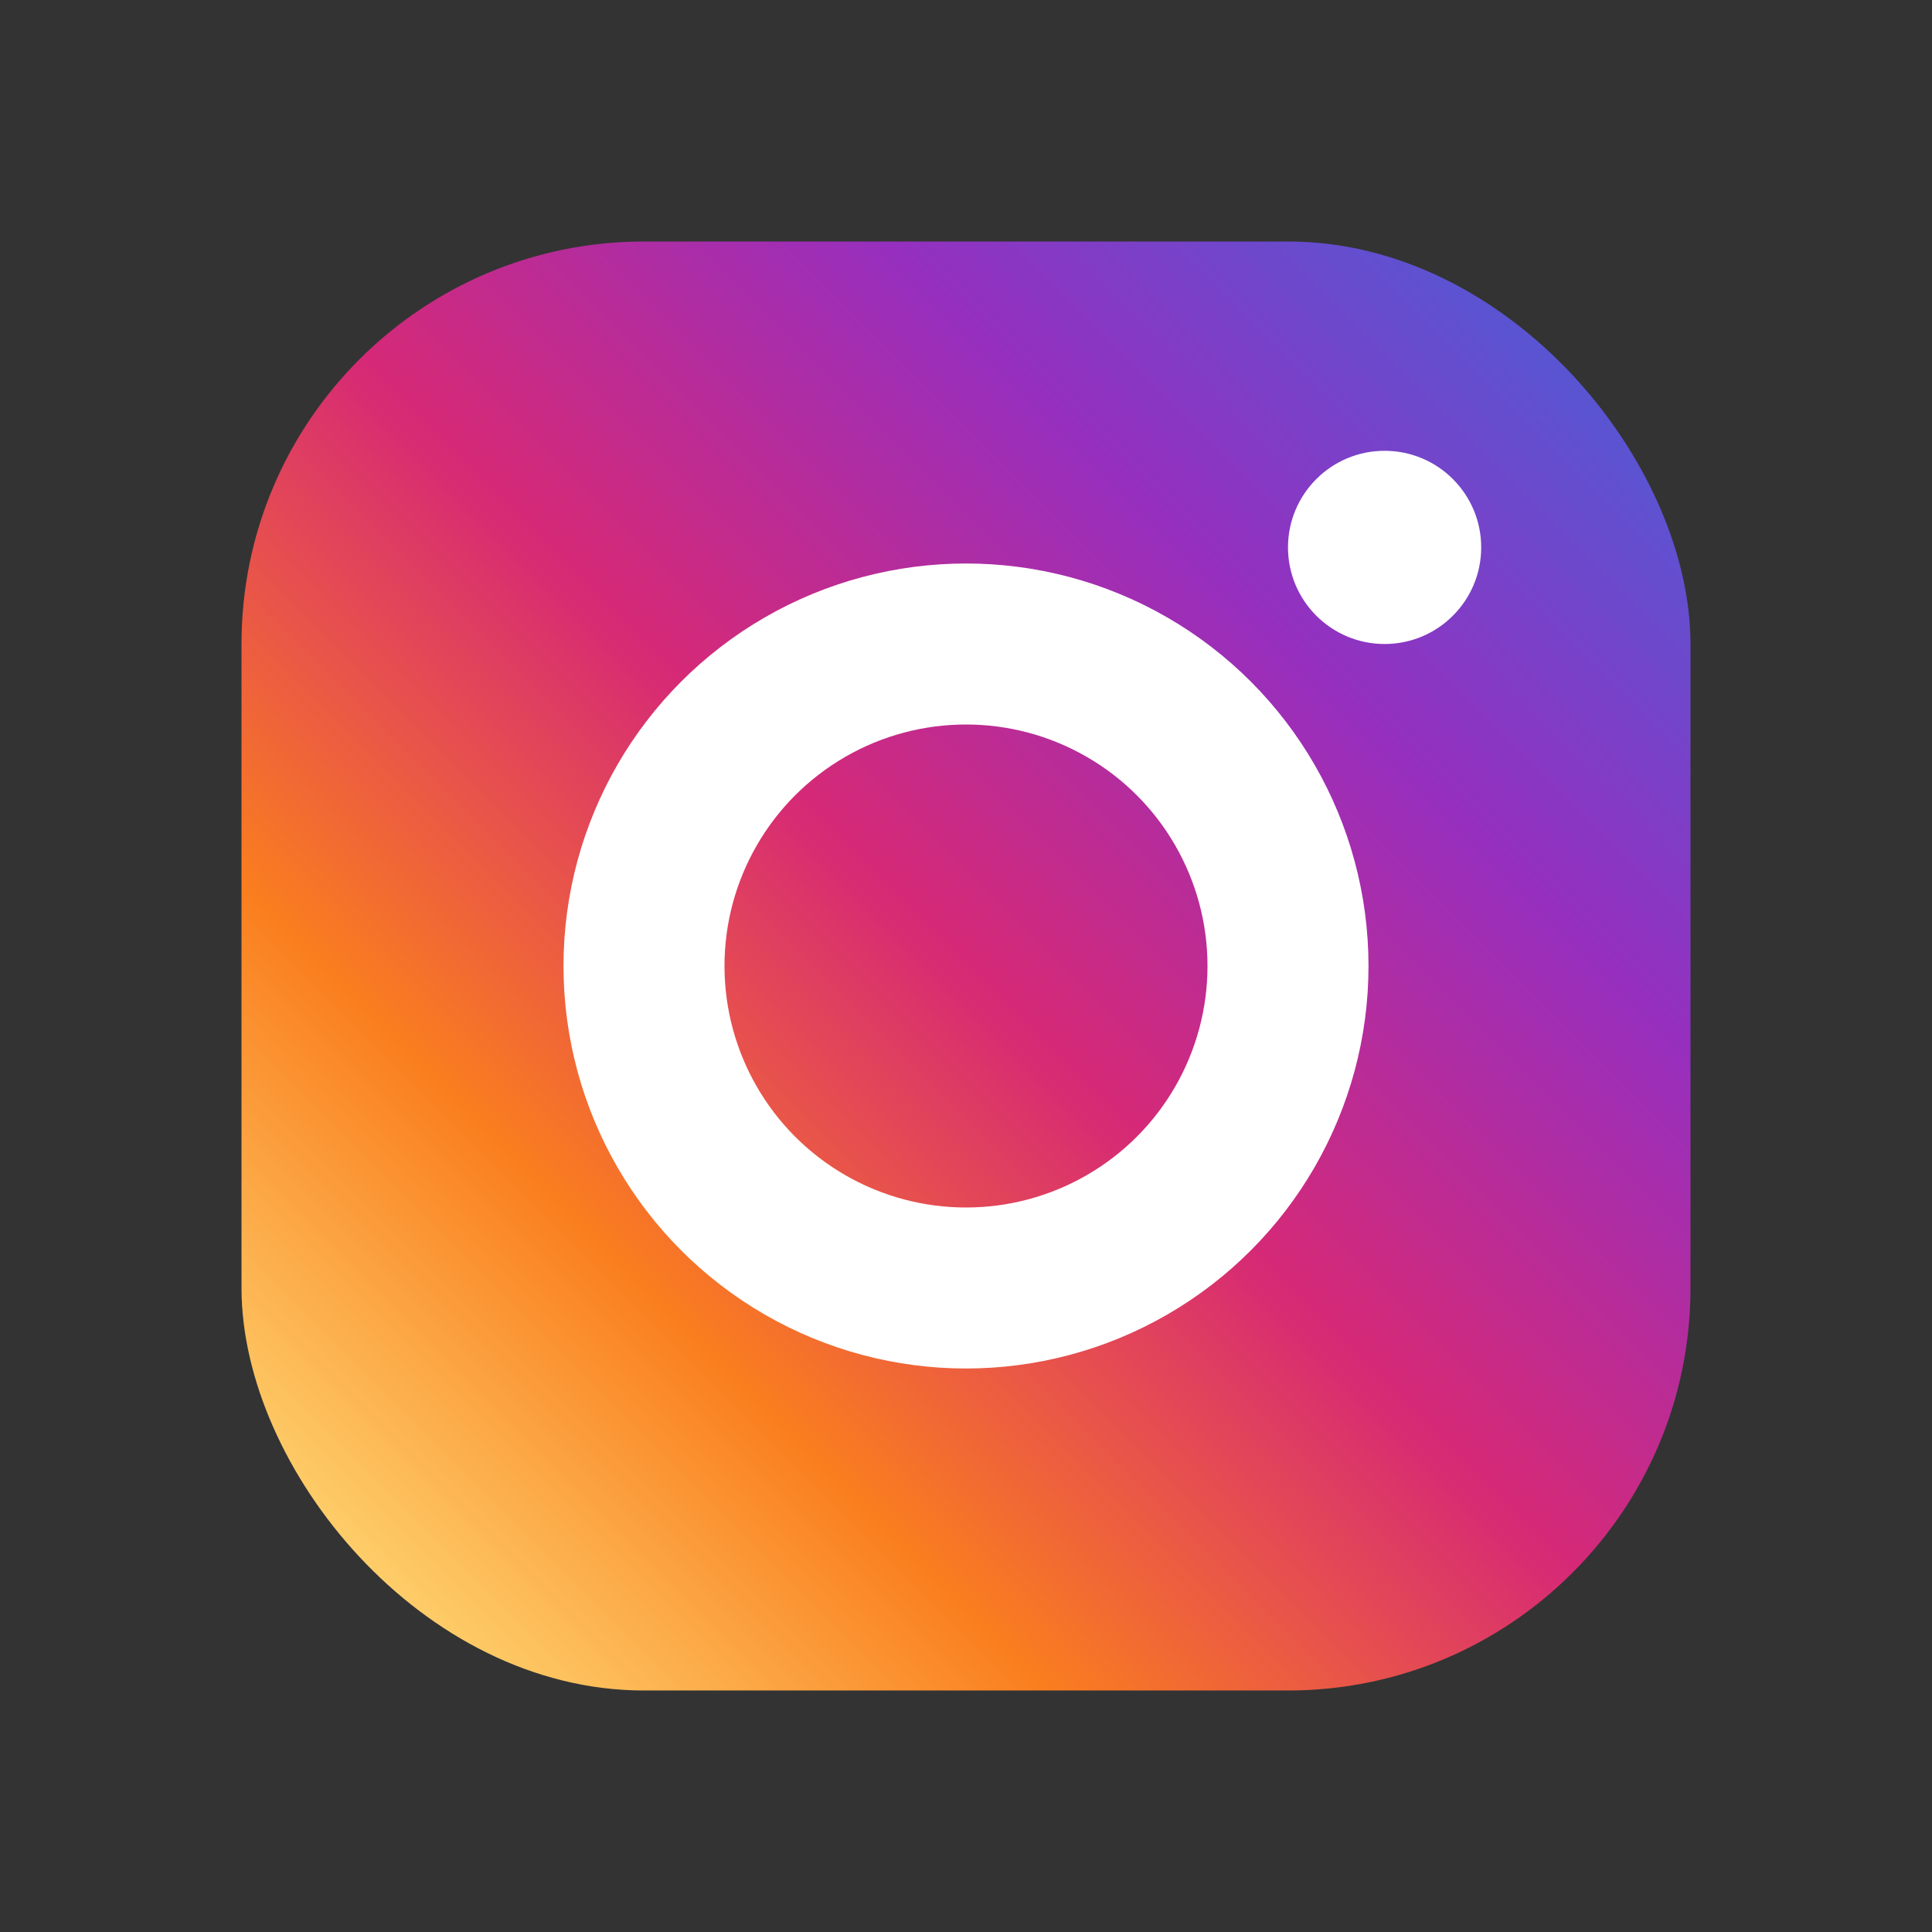
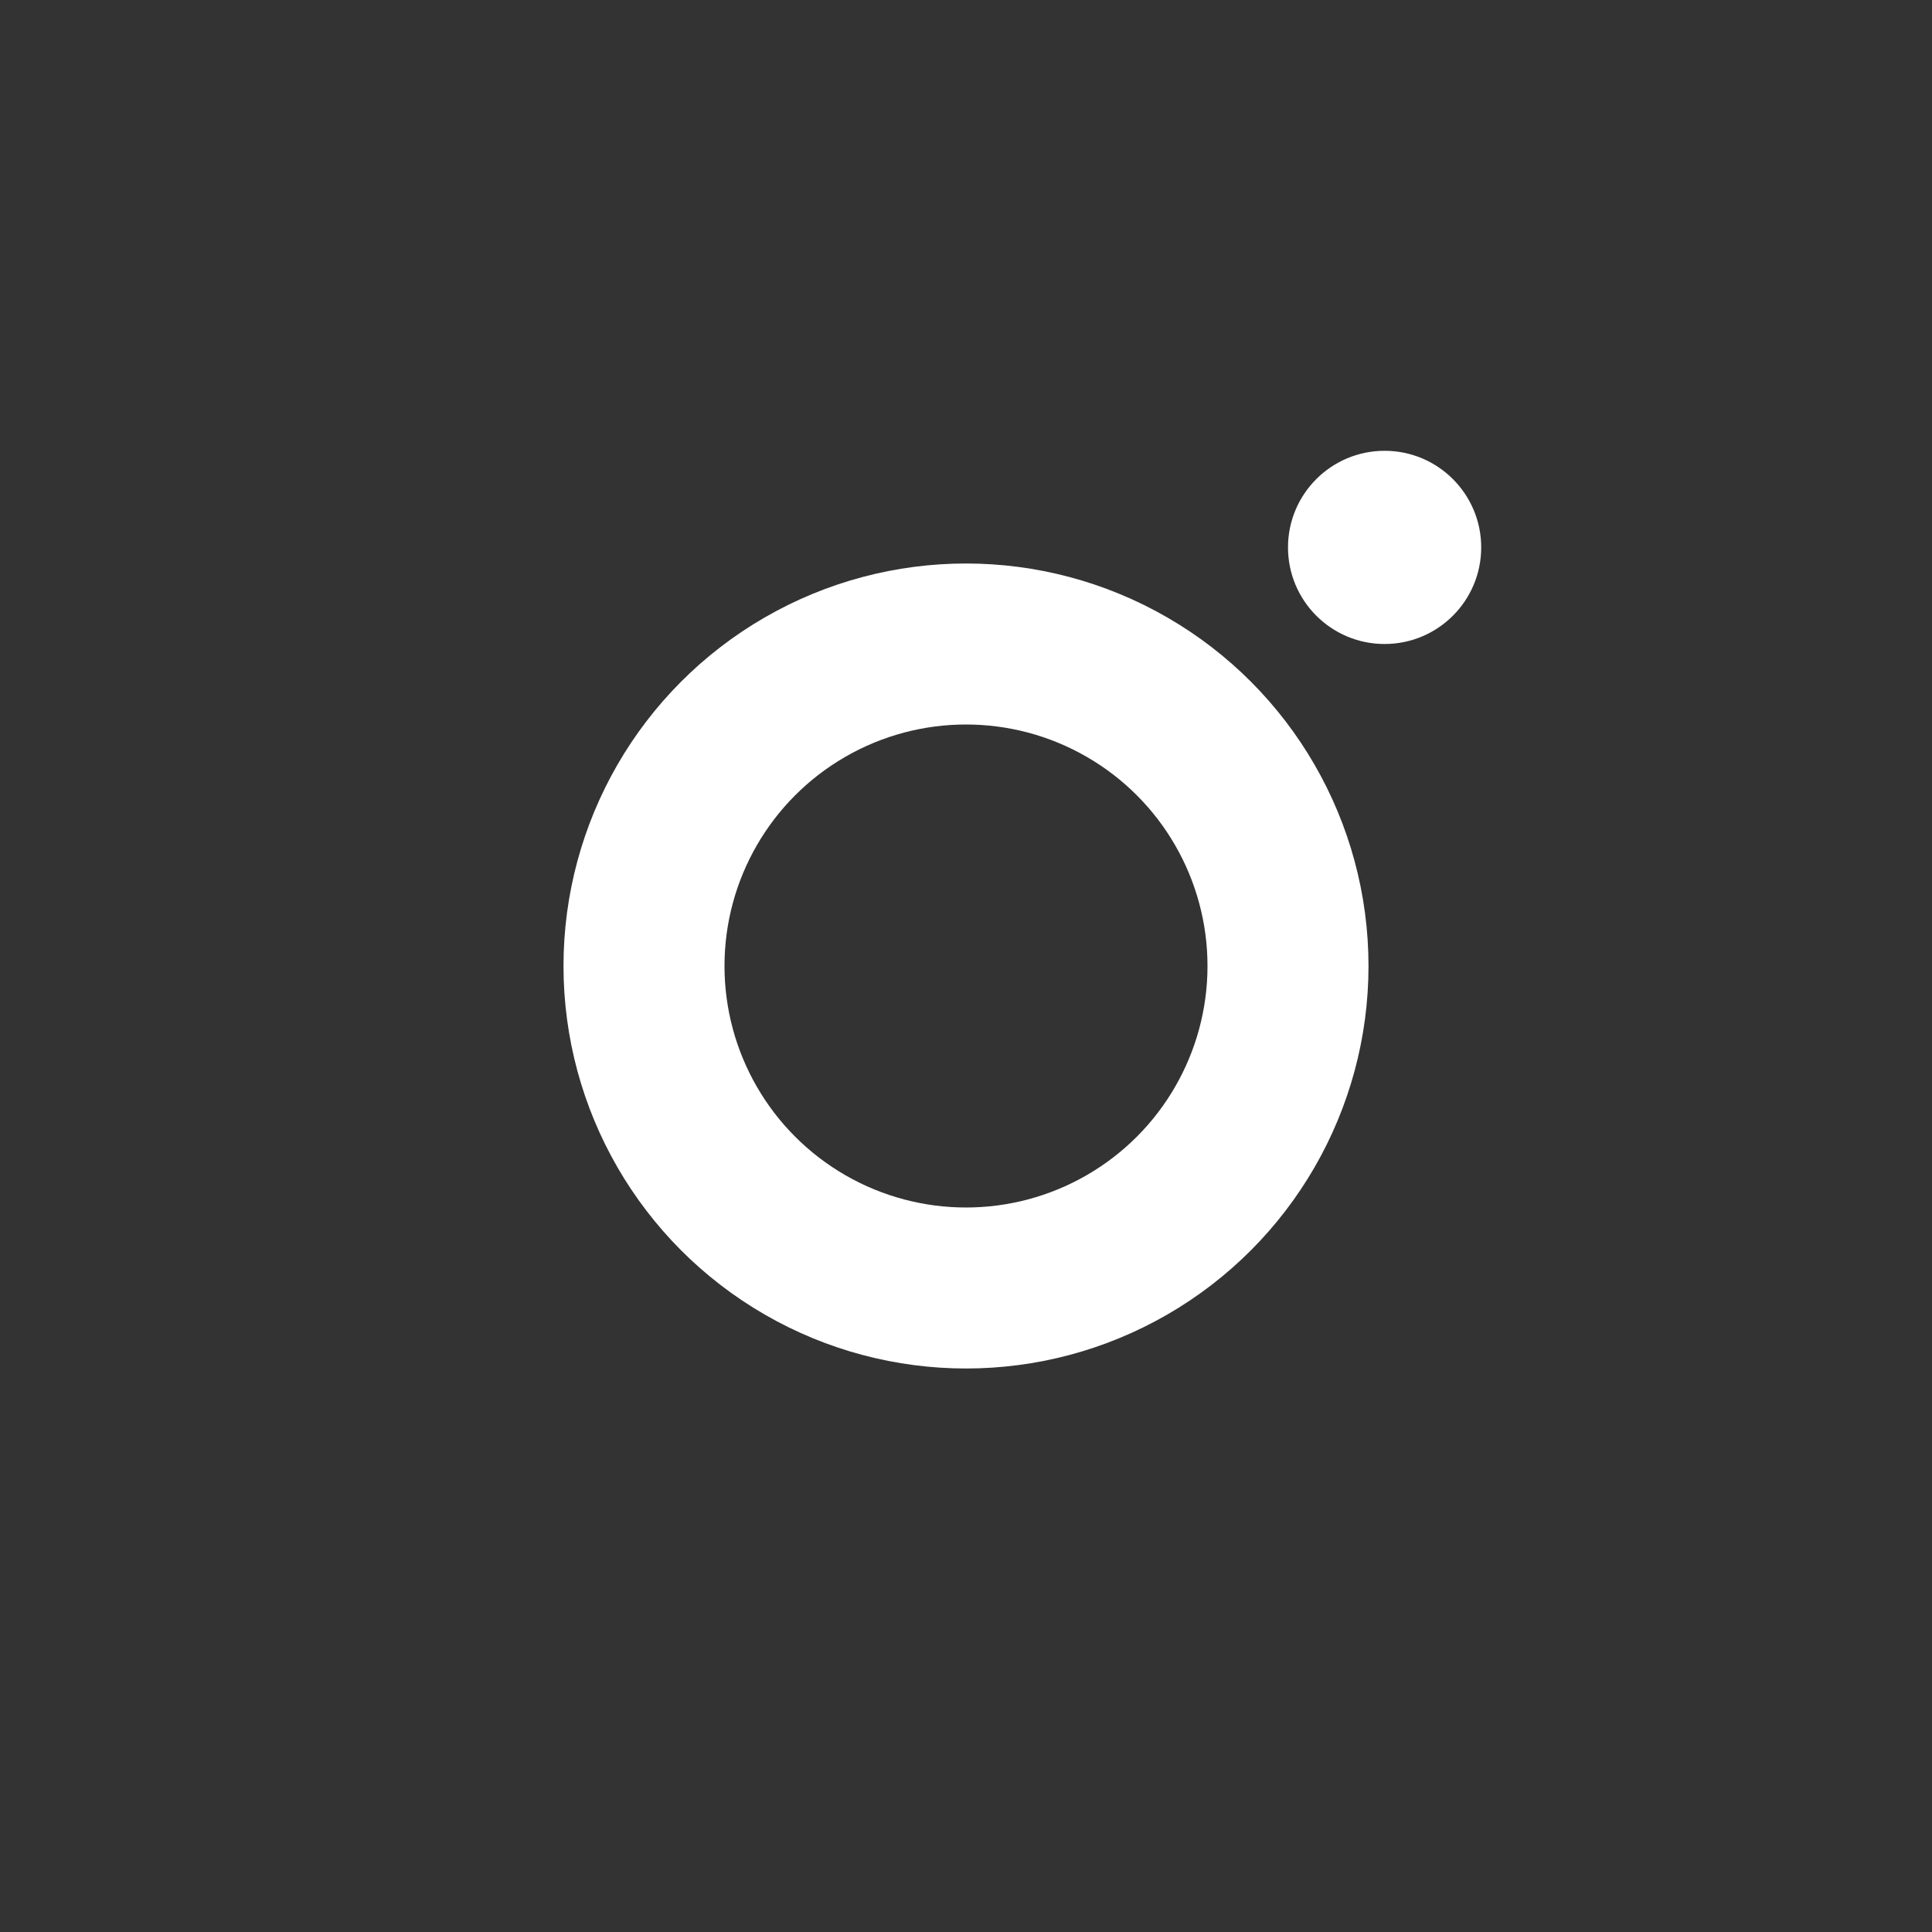
<svg xmlns="http://www.w3.org/2000/svg" viewBox="0 0 24 24">
  <rect x="0" y="0" width="24" height="24" fill="#333333" stroke="none" />
  <defs>
    <linearGradient id="igGradient" x1="4" y1="20" x2="20" y2="4" gradientUnits="userSpaceOnUse">
      <stop offset="0" stop-color="#feda75" />
      <stop offset=".25" stop-color="#fa7e1e" />
      <stop offset=".5" stop-color="#d62976" />
      <stop offset=".75" stop-color="#962fbf" />
      <stop offset="1" stop-color="#4f5bd5" />
    </linearGradient>
  </defs>
-   <rect x="3" y="3" width="18" height="18" rx="5" fill="url(#igGradient)" />
  <circle cx="12" cy="12" r="4" fill="none" stroke="#fff" stroke-width="2" />
  <circle cx="17.2" cy="6.8" r="1.2" fill="#fff" />
</svg>